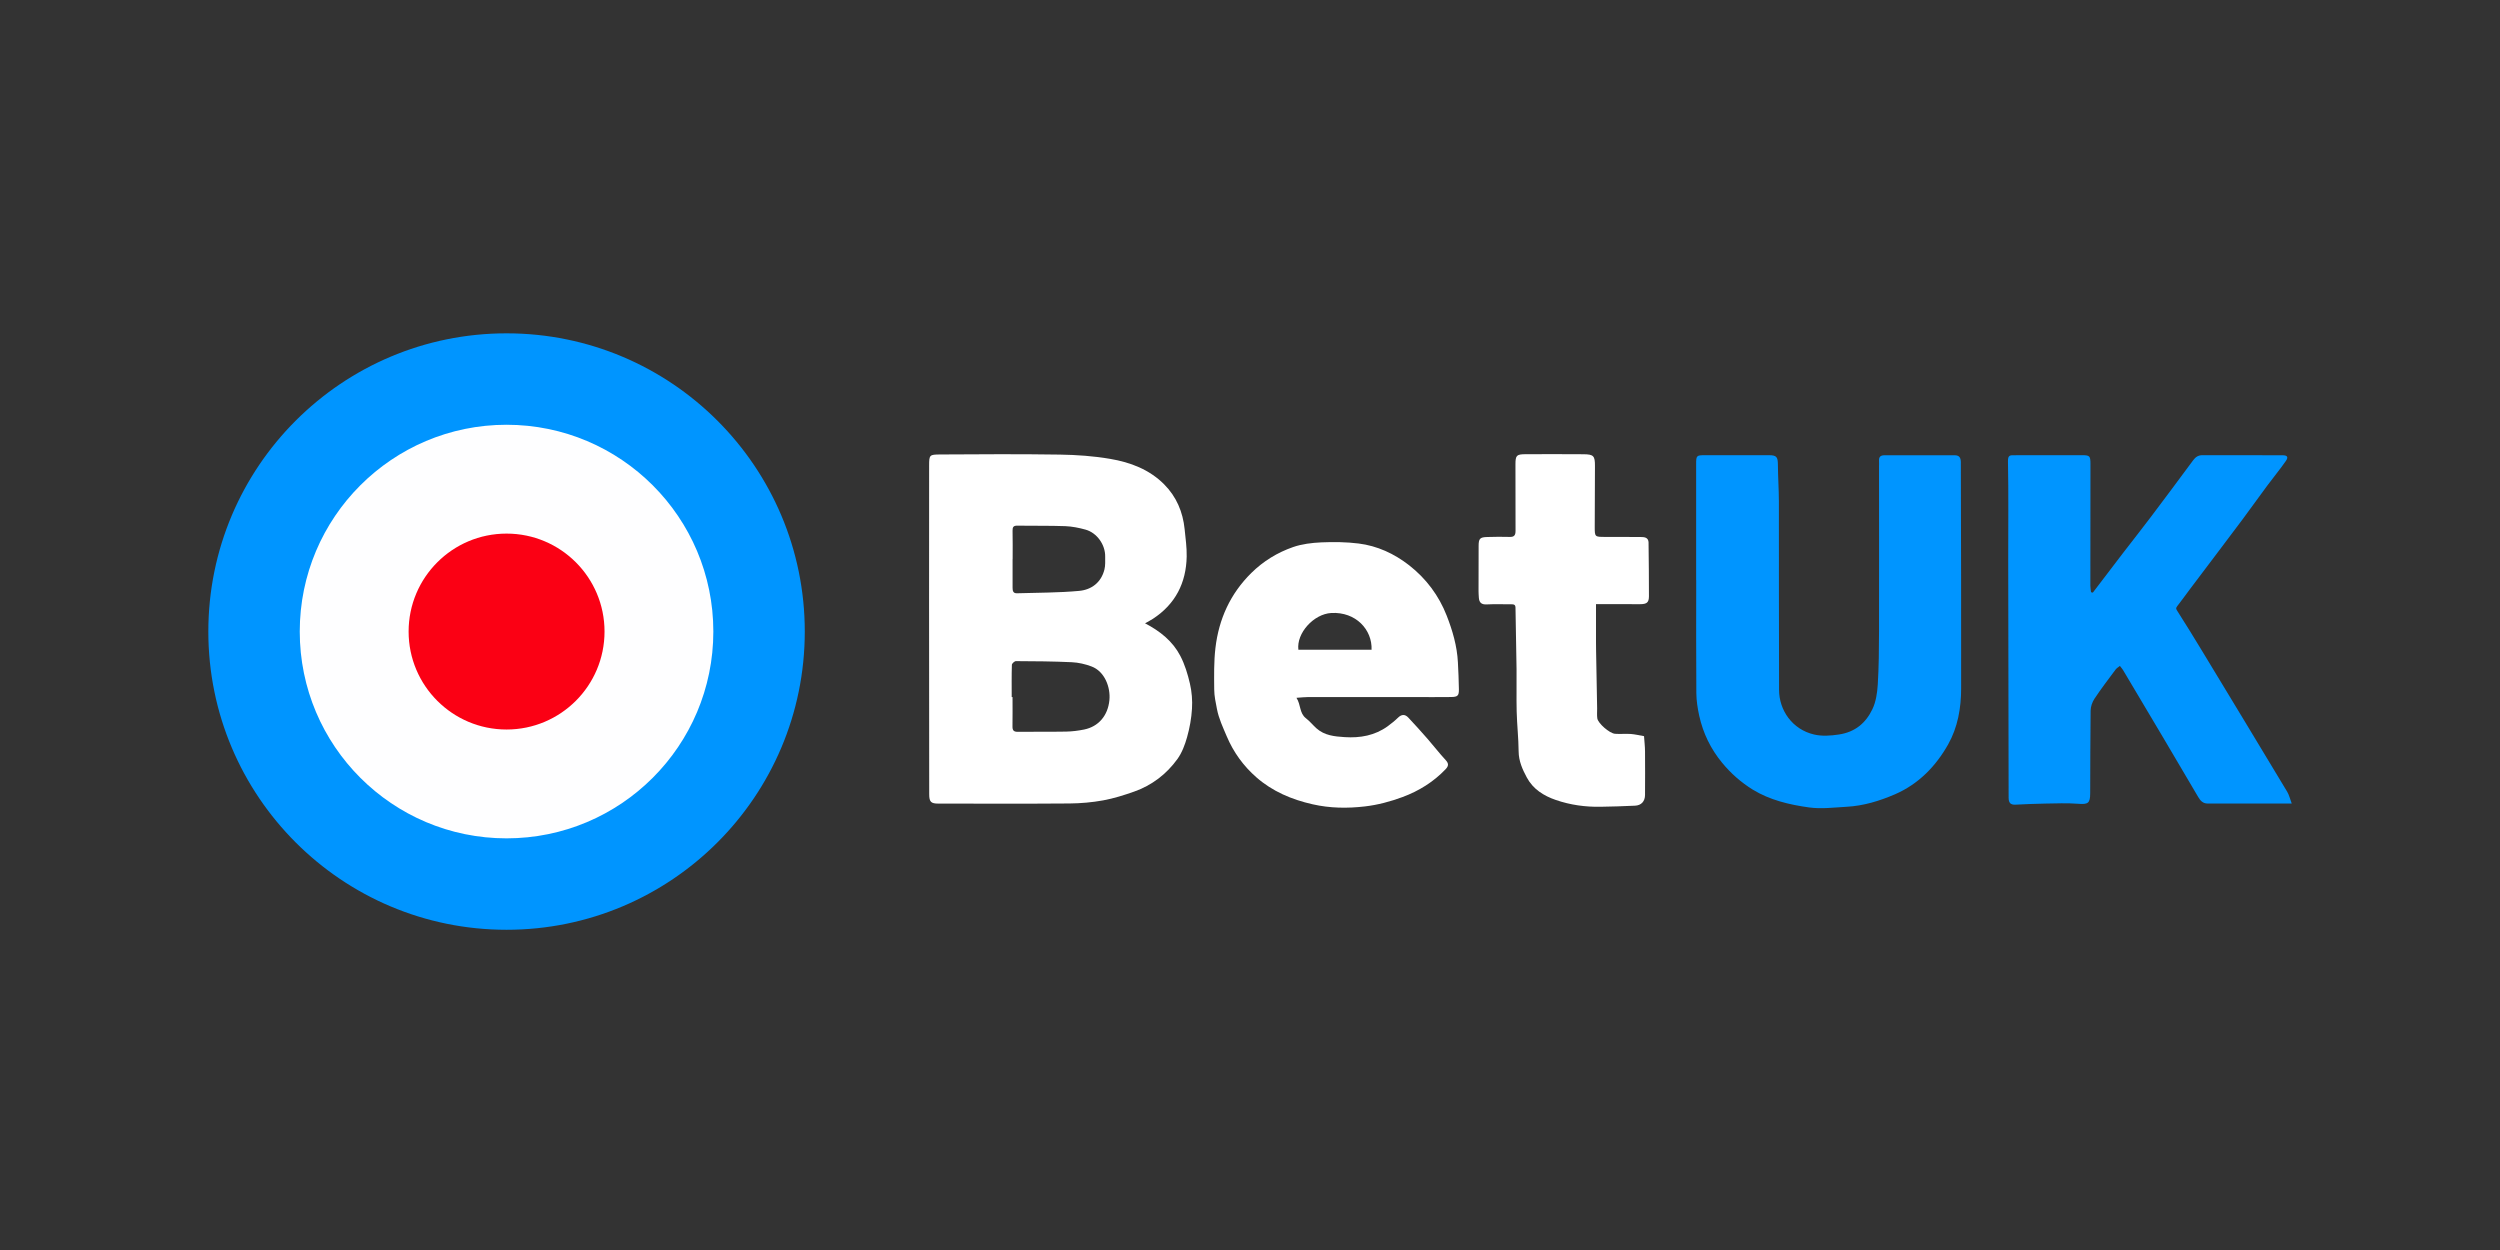
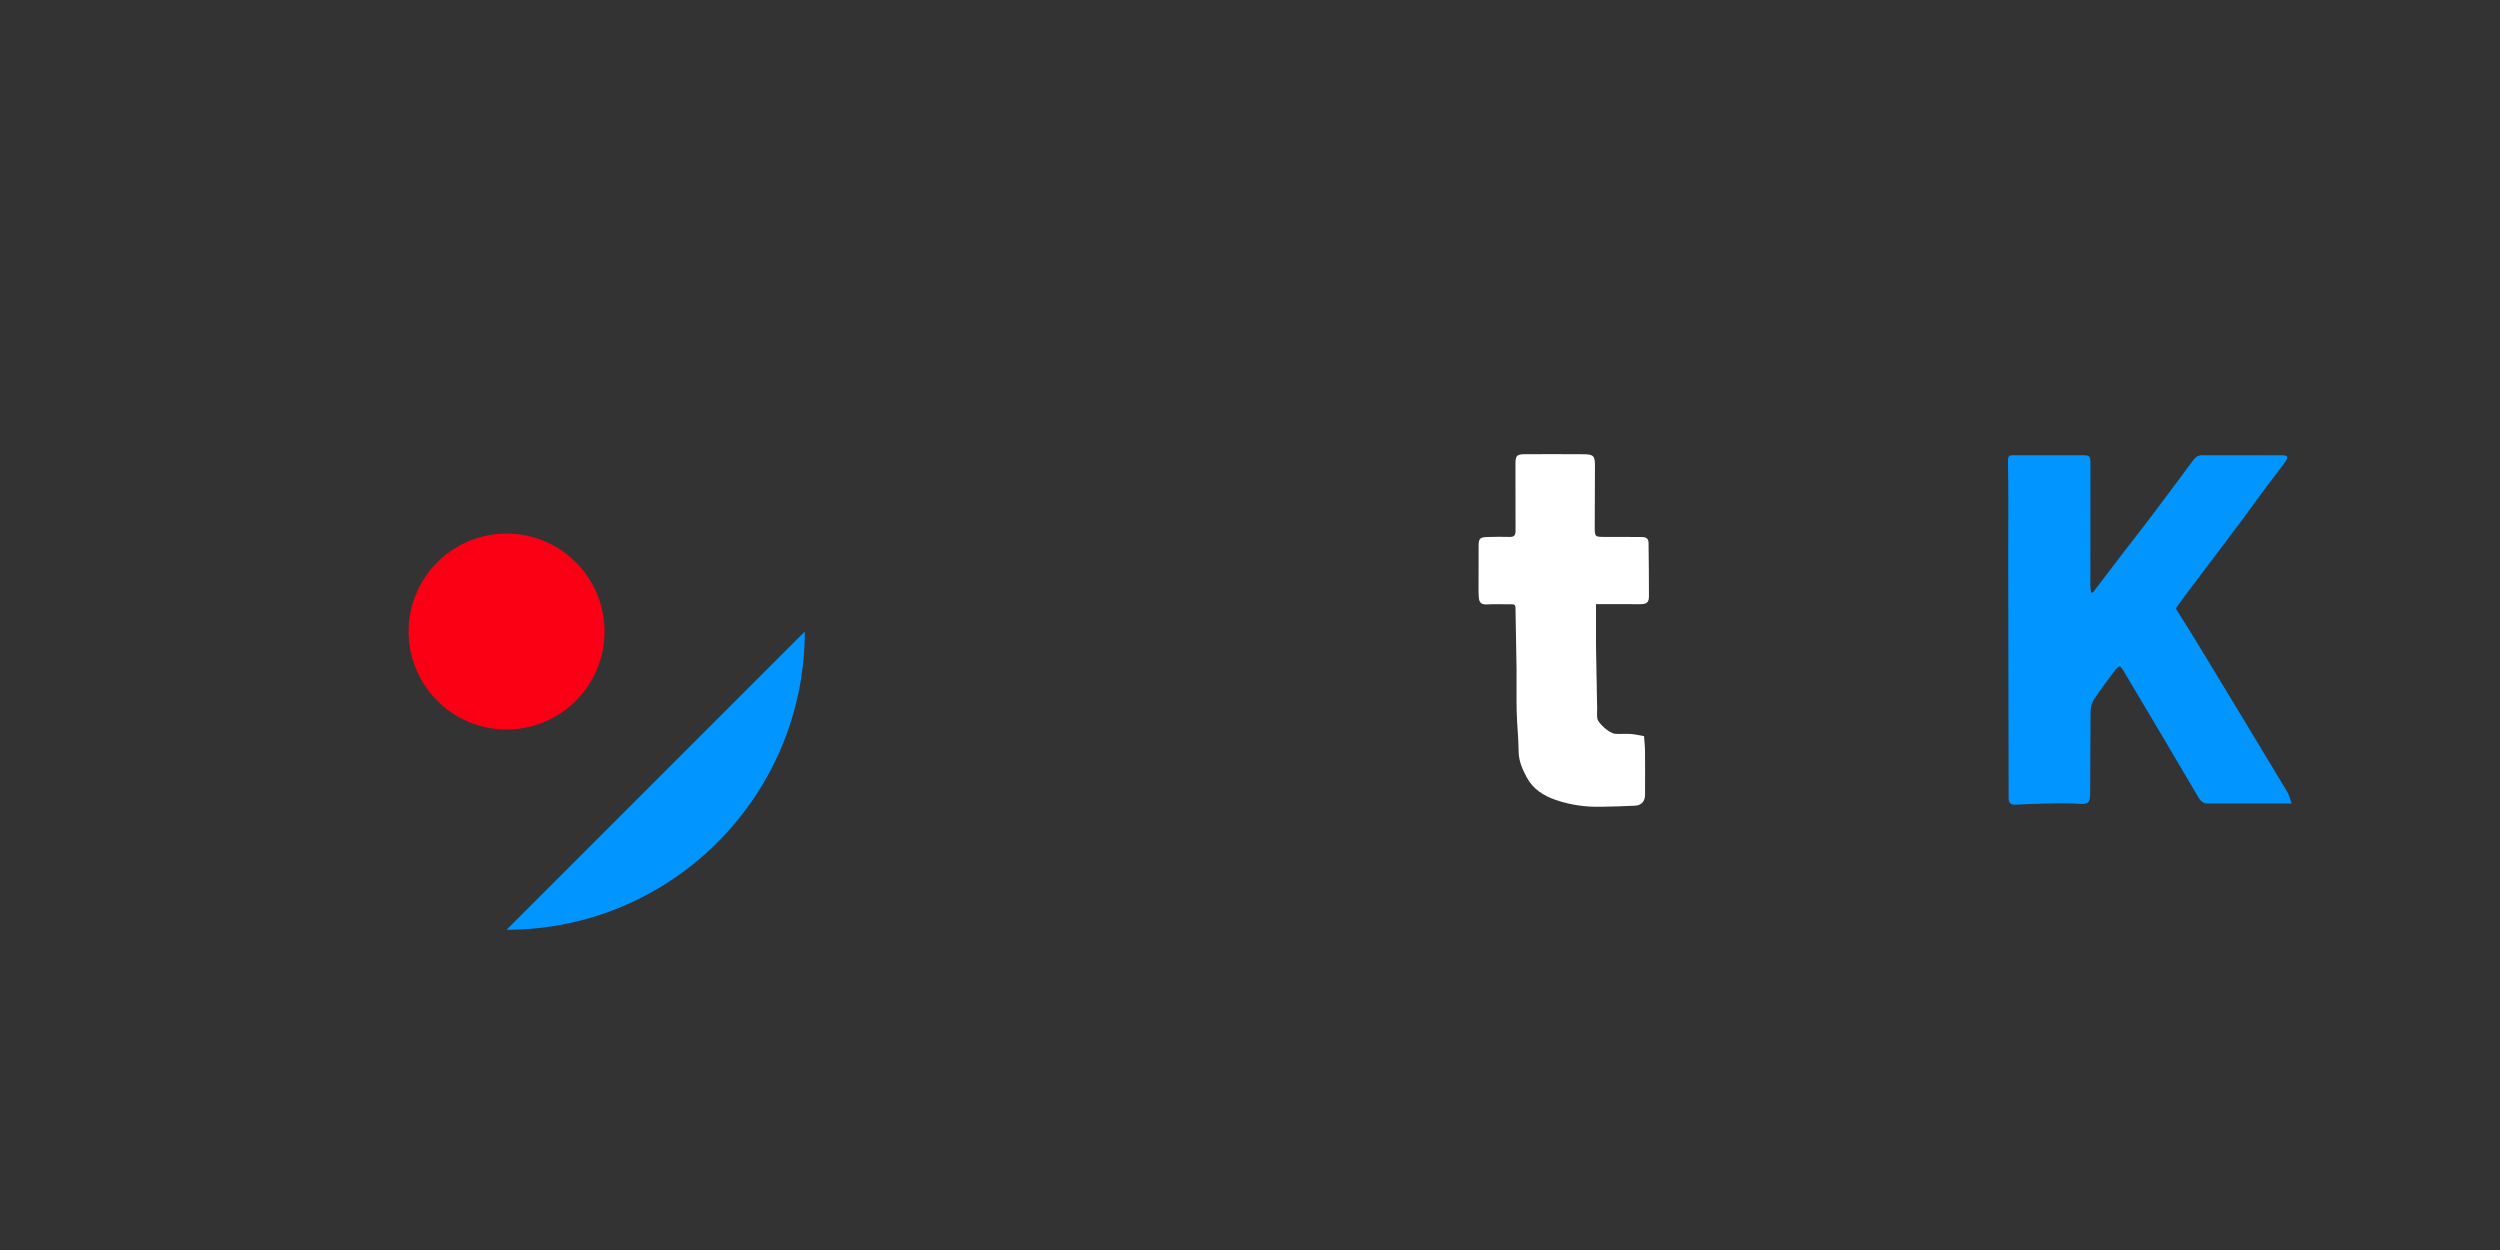
<svg xmlns="http://www.w3.org/2000/svg" fill="none" height="90" viewBox="0 0 180 90" width="180">
  <rect x="0" y="0" width="180" height="90" fill="#333333" stroke="none" />
  <clipPath id="a">
    <path d="m15 24h150v42.944h-150z" />
  </clipPath>
  <g clip-path="url(#a)">
-     <path d="m82.438 44.876c1.1.571 1.997 1.298 2.542 2.342.326.621.536 1.32.696 2.009.135.583.185 1.204.147 1.802-.041.69-.166 1.382-.354 2.05-.154.548-.367 1.116-.696 1.573-.787 1.088-1.834 1.89-3.11 2.342-.73.257-1.48.495-2.238.633-.793.144-1.611.216-2.42.223-3.147.025-6.294.009-9.441.009-.533 0-.658-.122-.661-.668-.006-1.188 0-2.376-.003-3.564-.003-6.699-.013-13.4-.003-20.099 0-.784.031-.799.796-.806 2.874-.019 5.746-.035 8.62.009 1.213.019 2.436.103 3.63.31 1.436.244 2.799.755 3.868 1.824.893.893 1.357 1.994 1.483 3.241.066.655.16 1.313.147 1.968-.038 1.893-.809 3.417-2.42 4.473-.175.113-.364.21-.583.335zm-9.595 5.313h.059c0 .705.009 1.411-.003 2.113-.003.279.082.392.382.389 1.16-.016 2.323.006 3.483-.016.432-.009.871-.063 1.295-.15 1.028-.21 1.705-.987 1.818-2.106.094-.925-.335-2.081-1.291-2.436-.448-.169-.94-.282-1.42-.304-1.339-.063-2.68-.072-4.019-.078-.1 0-.288.169-.291.263-.025.774-.013 1.552-.013 2.326zm.066-9.937h-.003v2.075c0 .223.047.398.317.389 1.492-.047 2.994-.035 4.479-.172.884-.082 1.586-.605 1.818-1.542.075-.295.05-.618.053-.928.013-.853-.589-1.708-1.411-1.94-.476-.132-.975-.232-1.467-.251-1.147-.041-2.295-.016-3.445-.035-.288-.006-.351.107-.345.367.016.677.006 1.357.006 2.034z" fill="#fff" />
    <path d="m165.001 57.854c-2.116 0-4.085 0-6.056 0-.342 0-.521-.213-.671-.464-.843-1.423-1.68-2.853-2.523-4.279-.963-1.627-1.931-3.251-2.897-4.874-.053-.088-.125-.163-.222-.291-.113.094-.239.163-.314.267-.514.69-1.037 1.376-1.514 2.091-.163.244-.276.571-.279.862-.028 1.984-.019 3.968-.031 5.953-.003.73-.166.809-.887.752-.778-.06-1.568-.025-2.348-.013-.712.013-1.426.041-2.138.078-.379.022-.501-.147-.501-.508-.007-5.696-.022-11.391-.029-17.087-.003-2.376.029-4.752-.018-7.128-.01-.464.175-.436.464-.436 1.62 0 3.238-.006 4.858-.003.568 0 .618.053.618.63 0 2.925-.007 5.849-.007 8.774 0 .154.032.307.047.461.044.009.085.022.129.031.733-.959 1.464-1.921 2.197-2.881.655-.853 1.326-1.696 1.972-2.555 1.025-1.357 2.041-2.724 3.053-4.091.172-.235.367-.37.671-.37 1.918.006 3.84 0 5.758.006.357 0 .448.125.245.417-.427.611-.906 1.188-1.351 1.79-.599.809-1.182 1.627-1.781 2.432-.577.777-1.163 1.548-1.746 2.32-.689.912-1.379 1.821-2.066 2.737-.294.389-.573.79-.877 1.172-.126.157-.066.226.028.373.596.928 1.169 1.871 1.743 2.812 2.056 3.392 4.109 6.783 6.153 10.181.138.232.198.511.323.84z" fill="#0095ff" />
-     <path d="m122.122 41.761c0-2.78 0-5.564 0-8.344 0-.614.021-.643.636-.643 1.542-.006 3.081-.003 4.623 0 .53 0 .624.135.627.668.007.884.069 1.765.072 2.649.01 4.529-.006 9.062.013 13.592.006 1.458.953 2.834 2.514 3.2.577.135 1.182.094 1.799 0 1.169-.175 1.931-.831 2.404-1.815.257-.533.351-1.175.389-1.777.078-1.273.088-2.549.091-3.821.009-3.956 0-7.912 0-11.868 0-.144.009-.288 0-.429-.016-.282.113-.395.395-.395 1.683.006 3.37.003 5.053 0 .357 0 .439.204.442.505.006 2.74.016 5.482.019 8.222.003 2.689.006 5.379.003 8.069 0 1.411-.248 2.802-.934 4.019-.887 1.574-2.129 2.859-3.837 3.599-1.113.479-2.266.831-3.486.896-.896.05-1.812.169-2.692.047-1.417-.198-2.834-.53-4.069-1.292-.824-.511-1.555-1.153-2.188-1.921-.831-1.009-1.373-2.131-1.652-3.389-.116-.53-.201-1.081-.207-1.621-.022-2.715-.009-5.432-.009-8.147-.003 0-.006 0-.013 0z" fill="#0095ff" />
-     <path d="m93.346 50.243c.326.508.204 1.1.68 1.47.276.213.498.492.759.727.58.517 1.301.586 2.031.633 1.119.072 2.175-.113 3.103-.787.26-.191.514-.395.746-.621.257-.248.504-.244.733 0 .474.505.937 1.016 1.392 1.539.439.502.843 1.031 1.295 1.517.235.251.219.429 0 .661-.872.915-1.925 1.567-3.088 2-.875.326-1.799.574-2.724.68-1.251.147-2.511.132-3.768-.154-1.508-.342-2.884-.925-4.044-1.94-.931-.815-1.646-1.796-2.138-2.959-.273-.646-.571-1.273-.702-1.959-.091-.464-.194-.934-.197-1.404-.009-1-.028-2.006.088-2.997.244-2.081 1.075-3.909 2.586-5.398.862-.85 1.878-1.47 3.003-1.862.643-.223 1.351-.307 2.038-.339.893-.038 1.799-.028 2.683.082 1.348.169 2.561.73 3.636 1.567 1.229.962 2.138 2.179 2.705 3.627.42 1.075.746 2.188.806 3.357.031.649.065 1.298.072 1.947.006.458-.088.548-.555.555-.887.013-1.774.003-2.665.003-2.545 0-5.093-.003-7.639 0-.232 0-.464.028-.831.053zm5.407-3.461c.056-1.442-1.135-2.746-2.903-2.646-1.263.072-2.514 1.448-2.367 2.646z" fill="#fff" />
    <path d="m118.696 39.09c.012 1.279.034 2.558.028 3.837 0 .461-.163.574-.649.574-.94 0-1.881-.003-2.821-.006-.125 0-.254 0-.342 0v2.752c0 .194.003.389.006.583.026 1.392.051 2.784.076 4.175.003.238-.022.483.012.718.054.357.878 1.078 1.276 1.11.376.028.759-.013 1.135.013.301.022.602.097.953.157.025.364.069.73.072 1.097.009 1.044.006 2.088 0 3.135 0 .458-.267.755-.721.774-.828.038-1.658.066-2.489.078-1.094.019-2.163-.129-3.204-.486-.89-.304-1.652-.787-2.1-1.627-.31-.577-.58-1.175-.586-1.871-.009-.956-.116-1.909-.141-2.868-.025-1.019.003-2.041-.009-3.059-.019-1.473-.054-2.946-.076-4.42-.003-.226-.119-.248-.301-.248-.586.006-1.175-.022-1.761.009-.383.022-.552-.125-.577-.486-.009-.157-.022-.313-.022-.47 0-1.085.003-2.166.006-3.251 0-.53.091-.633.627-.646.536-.013 1.072-.025 1.605-.006.332.013.426-.125.426-.436-.009-1.592-.006-3.185-.006-4.78 0-.658.072-.737.743-.74 1.386-.006 2.768-.006 4.153.003.731.006.831.116.828.846-.003 1.461-.016 2.925-.016 4.385 0 .721.007.721.749.721.85 0 1.699-.003 2.546.006.276.003.573.016.583.414h-.006z" fill="#fff" />
-     <path d="m36.472 66.944c11.859 0 21.472-9.613 21.472-21.472s-9.613-21.472-21.472-21.472-21.472 9.613-21.472 21.472 9.613 21.472 21.472 21.472z" fill="#0095ff" />
-     <path d="m36.471 60.361c8.223 0 14.889-6.666 14.889-14.889s-6.666-14.889-14.889-14.889c-8.223 0-14.889 6.666-14.889 14.889s6.666 14.889 14.889 14.889z" fill="#fefeff" />
+     <path d="m36.472 66.944c11.859 0 21.472-9.613 21.472-21.472z" fill="#0095ff" />
    <path d="m36.473 52.525c3.895 0 7.053-3.158 7.053-7.053s-3.158-7.053-7.053-7.053-7.053 3.158-7.053 7.053 3.158 7.053 7.053 7.053z" fill="#fb0014" />
  </g>
</svg>